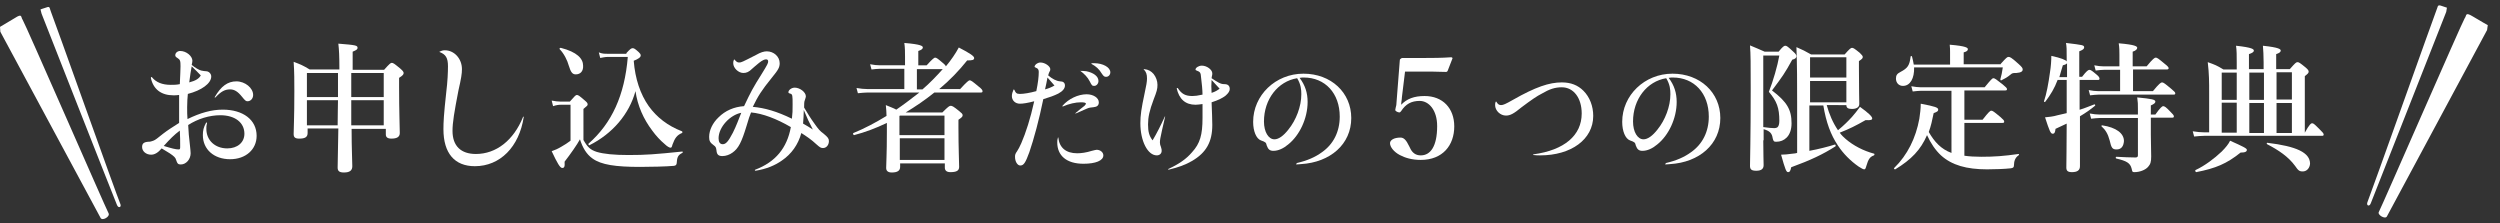
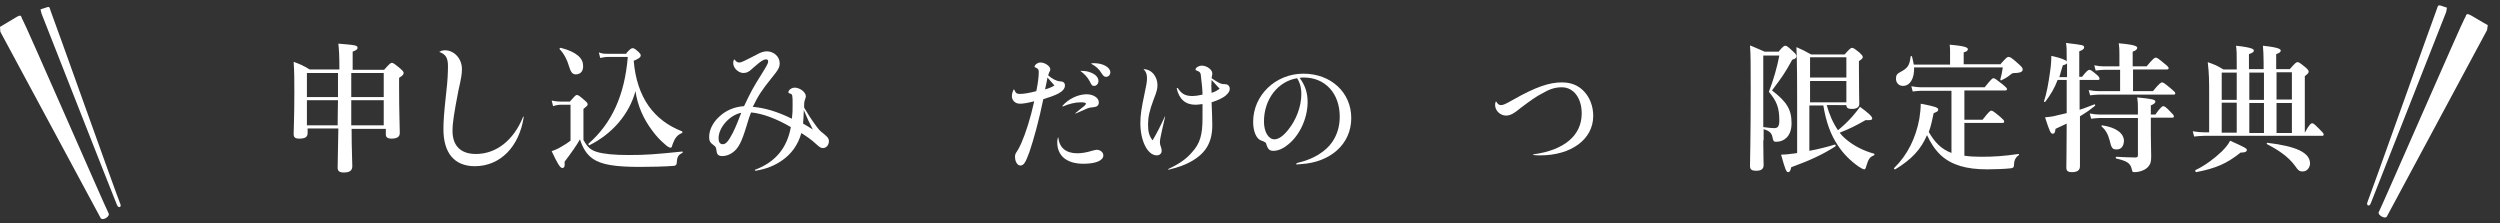
<svg xmlns="http://www.w3.org/2000/svg" version="1.1" id="特典見出し" x="0px" y="0px" viewBox="0 0 716 64" style="enable-background:new 0 0 716 64;" xml:space="preserve">
  <rect x="0" y="0" width="716" height="64" fill="#333333" stroke="none" />
  <style type="text/css">
	.st0{fill:#FFFFFF;}
</style>
  <path id="シェイプ_2" class="st0" d="M0.1,9.1c0,0,27.6,51.2,28.7,53.3c0.5,1,2.8-0.4,2.3-1.3c-1-1.9-24-54.6-24.6-55.4  s0-2-2.3-0.5C1.9,6.6,0,7.7,0,7.7L0.1,9.1z M11.9,3.9c0,0,20.7,52.7,21.6,54.8c0.4,1,1.3,0.7,1-0.2C33.6,56.5,15,4.2,14.6,3.4  c-0.4-0.9-0.2-1.7-1.2-1.3c-1,0.3-1.8,0.6-1.8,0.6L11.9,3.9z M0.1,9.1c0,0,27.6,51.2,28.7,53.3c0.5,1,2.8-0.4,2.3-1.3  c-1-1.9-24-54.6-24.6-55.4s0-2-2.3-0.5C1.9,6.6,0,7.7,0,7.7L0.1,9.1z" />
  <path id="シェイプ_2-2" class="st0" d="M712.3,8.6c0,0-27.6,51.3-28.7,53.4c-0.5,0.9-2.8-0.5-2.3-1.3c1-1.9,24-54.7,24.6-55.5  c0.6-0.7,0-1.9,2.3-0.5s4.3,2.5,4.3,2.5L712.3,8.6z M700.6,3.4c0,0-20.8,52.7-21.6,54.8c-0.4,1.1-1.3,0.7-1-0.2  c0.8-1.9,19.4-54.2,19.8-55.1c0.4-0.8,0.2-1.6,1.2-1.3c0.6,0.2,1.2,0.4,1.8,0.6L700.6,3.4z M712.3,8.6c0,0-27.6,51.3-28.7,53.4  c-0.5,0.9-2.8-0.5-2.3-1.3c1-1.9,24-54.7,24.6-55.5c0.6-0.7,0-1.9,2.3-0.5s4.3,2.5,4.3,2.5L712.3,8.6z" />
  <g>
-     <path class="st0" d="M43.5,22.1c1.2,1.5,3,2.2,5.4,2.2c0.9,0,1.6,0,2.6-0.2c0.1-2.7,0.2-3.9,0.2-5.1c0-1.6-0.1-1.9-0.9-2.4   c-0.5-0.3-0.6-0.5-0.6-0.8c0-0.7,0.7-1.2,1.4-1.2c1.8,0,3.5,1.5,3.5,2.8c0,0.4-0.1,0.7-0.2,1.2c1,0.8,2,1.4,2.7,1.6   c0.5,0.1,1,0.2,1.4,0.2c0.8,0,1.5,0.7,1.5,1.5c0,2-2.8,4-6.7,5c-0.1,1.2-0.2,2.1-0.2,3.8c0,1.2,0,2.4,0.1,3.4   c3.7-1.8,6.9-2.7,10.1-2.7c5.8,0,9.7,2.9,9.7,7.5c0,3.9-3.1,6.7-7.6,6.7c-4.6,0-7.8-2.8-7.8-6.9c0-1.3,0.2-2.2,0.9-3.5   c0.1-0.2,0.3-0.1,0.3,0c-0.2,0.8-0.2,1.1-0.2,1.7c0,3.3,2.5,5.6,6,5.6c2.9,0,4.9-1.7,4.9-4.2c0-3.2-2.7-5.3-6.9-5.3   c-3.1,0-6.4,1-9.2,2.8c0.1,2.2,0.2,3.2,0.5,5.8c0.1,1.1,0.2,1.7,0.2,2.3c0,1.7-1.3,3.2-2.8,3.2c-0.8,0-1-0.2-1.4-1.4   c-0.1-0.5-0.6-1-1.8-1.8c-0.8-0.5-1.5-0.9-2.3-1.4c-1,1.2-2,1.8-3,1.8c-1.5,0-2.6-1-2.6-2.2c0-1,0.5-1.4,1.7-1.5   c0.6,0,1-0.1,1.5-0.3c0.6-0.2,1.3-0.8,2.8-2c1.3-1,2.4-1.7,4.6-3.1c0-1.7,0-3.1,0-4.2c0-1.4,0-2.4,0-3.8c-0.8,0.1-1.2,0.1-1.6,0.1   c-3.5,0-5.8-1.7-6.5-5C43.3,22,43.4,22,43.5,22.1z M46.9,41.8c2.3,0.7,3.4,1,4.3,1c0.4,0,0.4-0.2,0.4-1c0-1.4,0-2.6-0.1-4.4   C49.9,38.6,48.7,39.8,46.9,41.8z M54.2,23.6c1.9-0.5,2.8-1.1,3.3-2c-0.7-0.8-1.7-1.7-2.6-2.6C54.6,20.6,54.5,21.3,54.2,23.6z    M61.5,27.8c1.8-3.1,3.7-4.5,6.2-4.5c2.5,0,4.8,1.9,4.8,3.9c0,1-0.7,1.8-1.6,1.8c-0.5,0-0.7-0.2-1.6-1.3c-1.2-1.5-2.2-2.1-3.4-2.1   c-1.5,0-2.6,0.6-4.2,2.3C61.6,28,61.4,27.9,61.5,27.8z" />
    <path class="st0" d="M100.7,36.8c0,6,0.2,9,0.2,10.8c0,1.2-0.7,1.8-2.4,1.8c-1.3,0-1.8-0.4-1.8-1.4c0-1.2,0.1-5,0.2-11.2h-8.8v1.3   c0,1.2-0.8,1.6-2.4,1.6c-1.2,0-1.6-0.4-1.6-1.3c0-2,0.2-4.1,0.2-12.3c0-2.8,0-5.6-0.2-8.4c2.1,0.8,2.6,1,4.6,2.2h8.5   c0-4-0.1-5.6-0.3-7.4c5,0.4,5.5,0.5,5.5,1.2c0,0.4-0.2,0.6-1.4,1.1V20h9c1.6-1.8,1.9-2,2.2-2c0.4,0,0.7,0.2,2.4,1.6   c0.8,0.7,1,1,1,1.3c0,0.4-0.2,0.7-1.3,1.4v2.6c0,6.9,0.2,11.7,0.2,13.2c0,1.1-0.8,1.6-2.4,1.6c-1.1,0-1.6-0.4-1.6-1.2v-1.6H100.7z    M96.8,20.9h-8.9v6.9h8.9V20.9z M96.7,35.9c0-3.4,0.1-5.3,0.1-7.2h-8.9v7.2H96.7z M109.9,27.8v-6.9h-9.3l0,6.9H109.9z M109.9,35.9   v-7.2h-9.3c0,1.7,0,4.1,0,7.2H109.9z" />
    <path class="st0" d="M125.9,14.8c0.6-0.3,1-0.4,1.5-0.4c2.7,0,4.9,2.4,4.9,5.4c0,1.3-0.2,2.6-1,6.1c-1.2,6.2-1.7,9.2-1.7,11.6   c0,4.3,2.4,6.6,6.7,6.6c5.8,0,10.8-3.9,13.5-10.6c0.1-0.2,0.2-0.1,0.2,0c-1.3,8.6-6.8,14.1-14,14.1c-5.8,0-9-3.7-9-10.6   c0-2,0.1-4.1,0.8-10.5c0.4-3.2,0.5-5.9,0.5-7.5c0-2.4-0.6-3.4-2.4-4.1C125.8,14.9,125.8,14.8,125.9,14.8z" />
    <path class="st0" d="M167.1,40.1c1.2,2.1,2,2.8,3.8,3.4c2,0.6,5,0.9,9.1,0.9c5,0,7.6-0.2,15.4-1c0.2,0,0.2,0.3,0,0.4   c-1.2,0.6-1.5,1.2-1.6,3c-0.1,0.5-0.3,0.6-0.8,0.7c-2.2,0.2-6.8,0.3-9.7,0.3c-7,0-11.1-0.6-13.6-2.4c-1.7-1.2-2.8-3-3.6-5.5   c-0.8,1.5-2.7,4.2-4.4,6.4c0.1,1.5-0.1,1.8-0.7,1.8c-0.6,0-1.4-1.4-3-4.8c0.9-0.3,1.8-0.7,2.8-1.3c0.9-0.5,1.8-1.1,2.6-1.7V30h-2.8   c-0.6,0-1.3,0.1-2.2,0.4l-0.4-1.6c1,0.2,1.8,0.3,2.6,0.3h2.6c1.4-1.6,1.7-1.9,2-1.9c0.4,0,0.7,0.2,2.2,1.5c0.7,0.6,0.9,0.8,0.9,1.2   c0,0.3-0.1,0.4-1.2,1.3V40.1z M164.9,21.3c-0.9,0-1.4-0.5-2-2.5c-0.4-1.5-1.4-3.5-2.6-4.7c-0.2-0.2,0.1-0.4,0.3-0.4   c4.7,1.2,6.4,3.1,6.4,5.1C167.1,20.3,166.3,21.3,164.9,21.3z M179.4,15.2c1.1-1.2,1.4-1.4,1.8-1.4c0.4,0,0.7,0.2,1.7,1.1   c0.4,0.4,0.6,0.6,0.6,1c0,0.5-0.7,1-2,1.5c0.4,5.2,1.9,9.6,4.3,13c2.3,3.2,5.4,5.6,9.5,7.2c0.2,0.1,0.2,0.4,0,0.5   c-1.4,0.6-2,1.4-2.7,3.3c-0.2,0.8-0.3,0.9-0.6,0.9c-0.3,0-1-0.4-1.7-1.1c-1.1-0.9-2.5-2.4-3.5-3.8c-2.5-3.3-4.2-7.1-4.8-11.3   c-1.8,6.6-6.6,12.2-13.2,15.5c-0.2,0.1-0.4-0.4-0.2-0.5c6.6-5.8,10.3-13.8,11.2-24.8h-5.7c-0.8,0-1.6,0.2-2.2,0.3l-0.4-1.6   c1,0.4,1.6,0.4,2.5,0.4H179.4z" />
    <path class="st0" d="M210.4,17.1c0.5,0.6,0.8,0.8,1.3,0.8c0.6,0,0.8-0.1,4.9-2.2c1.2-0.7,2.2-1,3-1c2,0,3.7,1.5,3.7,3.4   c0,1.2-0.4,1.9-2.2,4.1c-3,3.7-4,5.3-5.5,8.4c3.4,0.3,6.9,1.3,11.2,3.4c0.2-1.6,0.2-2.3,0.2-4c0-2.7,0-3-0.7-3.2   c-0.4-0.1-0.5-0.2-0.5-0.4c0-0.6,0.9-1.3,1.8-1.3c1.5,0,3.2,1.3,3.2,2.5c0,0.3-0.1,0.4-0.3,1.1c-0.2,0.4-0.2,1.2-0.2,2.1   c1,1.7,1.8,3,3.1,4.8c1,1.4,1.4,1.9,2.5,2.7c1.2,1,1.5,1.4,1.5,2.1c0,1.1-0.7,2-1.7,2c-0.6,0-0.9-0.2-1.8-1c-1.6-1.5-3-2.4-4.4-3.3   c-0.9,3.3-2.8,6-5.6,7.9c-2,1.4-4.4,2.4-7.5,2.9c-0.2,0-0.3-0.2-0.1-0.3c5.8-2.2,9.1-6.2,10.2-12.2c-4.1-2.4-8.1-3.9-11.4-4.2   c-0.4,1-0.7,1.8-1.3,3.9c-1.4,4.6-2.3,6.4-4,7.6c-0.8,0.6-1.9,1-2.9,1c-1.1,0-1.6-0.4-1.7-1.6c-0.1-0.8-0.2-1.1-0.8-1.5   c-1.1-0.8-1.3-1.3-1.3-2.4c0-1.9,1-4,2.7-5.6c1.9-1.9,4.4-3,7.3-3.2c1.9-4,2.5-5.2,5.1-9.3c1.6-2.6,1.8-3,1.8-3.5   c0-0.4-0.2-0.6-0.6-0.6c-0.4,0-1,0.2-2,1c-0.7,0.6-1.6,1.3-2,1.7c-0.9,0.9-1.6,1.2-2.5,1.2c-1.4,0-2.9-1.4-2.9-2.8   c0-0.4,0-0.5,0.2-1C210.3,17,210.4,17,210.4,17.1z M205.8,39.6c0,1.1,0.4,1.7,1.2,1.7c0.9,0,1.6-0.8,2.9-3.3c1-2,1.6-3.7,2.4-5.7   C209.1,32.9,205.8,36.4,205.8,39.6z M232.8,37.1c-1-1.9-1.7-3.4-2.6-5.6c0,1.6-0.1,2.4-0.2,3.9C231,36,231.8,36.4,232.8,37.1z" />
-     <path class="st0" d="M274.9,25.6c2.1-2.3,2.6-2.6,2.8-2.6c0.4,0,0.8,0.3,2.6,1.8c0.8,0.6,1.1,1,1.1,1.3c0,0.3-0.1,0.4-0.5,0.4   h-13.3c-2.6,2.1-5.4,4-8.2,5.7h10.5c1.7-1.7,2-1.9,2.4-1.9c0.4,0,0.8,0.2,2.4,1.5c0.7,0.6,1,0.8,1,1.2c0,0.4-0.2,0.6-1.2,1.3v2.2   c0,5.9,0.2,10,0.2,11.3c0,1.1-0.8,1.5-2.5,1.5c-1,0-1.6-0.4-1.6-1.3v-1.2h-12.8v1c0,1.1-0.8,1.6-2.4,1.6c-1,0-1.6-0.4-1.6-1.3   c0-1.7,0.2-3.5,0.2-10.3v-2.6c-3.1,1.5-6.3,2.7-9.4,3.5c-0.2,0-0.4-0.5-0.2-0.6c3.2-1.3,6.4-3,9.5-4.9c0-1-0.1-2-0.2-3.1   c1.4,0.6,2.1,0.8,3,1.3c2.2-1.5,4.4-3.2,6.6-4.9h-14.9c-0.8,0-1.6,0.1-2.7,0.2l-0.4-1.5c1.2,0.2,2.1,0.3,3,0.3h10.7v-5.8h-7   c-0.7,0-1.5,0.1-2.4,0.2l-0.4-1.5c1.1,0.2,1.9,0.3,2.8,0.3h7.2v-2.4c0-1.3,0-2.6-0.2-4c4.9,0.4,5.3,0.9,5.3,1.3   c0,0.4-0.4,0.7-1.3,1v4.1h2.4c1.7-1.9,2.2-2.2,2.4-2.2c0.4,0,0.8,0.3,2.2,1.5c0.5,0.4,0.8,0.7,0.9,1c1.5-1.8,2.8-3.7,3.7-5.4   c3.3,1.7,4.4,2.5,4.4,3c0,0.6-0.5,0.7-2,0.7c-2.3,2.9-5,5.7-8,8.2H274.9z M257.7,38.7h12.8v-5.6h-12.7l-0.2,0.1V38.7z M270.5,39.6   h-12.8v6.2h12.8V39.6z M264.2,25.6c2.1-1.8,4-3.8,5.8-5.8h-7.4v5.8H264.2z" />
    <path class="st0" d="M290.5,25.7c0.4,0.9,0.6,1.2,1.6,1.2c1.1,0,2.9-0.3,4.7-0.8c0.5-2.4,0.7-4.2,0.7-5.5c0-0.6-0.2-1-0.8-1.2   c-0.3-0.1-0.4-0.2-0.4-0.4c0-0.1,0.2-0.4,0.4-0.6c0.4-0.3,0.8-0.5,1.3-0.5c1.3,0,2.8,1.1,2.8,1.9c0,0.3,0,0.4-0.3,0.9   c-0.1,0.2-0.2,0.5-0.3,0.9c1.2,1,2.3,1.6,3.4,1.7c0.9,0,1.4,0.4,1.4,1.2c0,0.8-0.6,1.6-1.9,2.3c-1.2,0.6-2.6,1.1-4.3,1.6   c-1.2,5.9-2.7,11.4-4,15.2c-1.1,3-1.6,3.8-2.6,3.8c-0.8,0-1.5-1.1-1.5-2.5c0-0.6,0.1-0.9,0.6-1.6c0.4-0.6,0.7-1.2,1.2-2.3   c1.3-3,2.6-7,3.7-12c-1.9,0.5-3.2,0.7-4.1,0.7c-1.3,0-2.3-0.9-2.3-2.2c0-0.6,0.2-1.2,0.5-1.9C290.4,25.7,290.5,25.7,290.5,25.7z    M302,24.5c-0.7-0.8-1.3-1.5-2-2.3c-0.2,1.1-0.5,2.6-0.7,3.4C300.4,25.3,301.1,25,302,24.5z M303.1,39.4c0.3,2.9,2.2,4.5,5.4,4.5   c1.2,0,2.6-0.2,4.2-0.7c0.9-0.2,1.1-0.3,1.4-0.3c1,0,1.9,0.7,1.9,1.6c0,1.5-2.2,2.4-5.7,2.4c-4.8,0-7.5-2.3-7.5-6.1   c0-0.5,0-0.8,0.2-1.4C303,39.3,303,39.3,303.1,39.4z M304.3,30.3c1.7-2,4.5-3.3,6.9-3.3c1.9,0,3.5,1,3.5,2.3c0,0.9-0.5,1.3-1.5,1.4   c-0.9,0.1-1.2,0.1-1.9,0.4c-0.9,0.4-1.9,0.8-3.2,1.4c-0.1,0-0.2,0-0.1-0.1c1.1-0.9,1.8-1.5,2.6-2.1c0.3-0.3,0.4-0.5,0.4-0.6   c0-0.3-0.5-0.4-1.5-0.4c-1.4,0-3.3,0.4-5.1,1.2C304.3,30.5,304.2,30.4,304.3,30.3z M309.3,20.3c0.5,0,1.1,0,1.8,0.1   c2,0.4,3.5,1.4,3.5,2.8c0,0.8-0.6,1.4-1.2,1.4c-0.6,0-0.7-0.1-1.3-1.3c-0.6-1.2-1.6-2.2-2.7-3C309.2,20.4,309.2,20.3,309.3,20.3z    M312.6,18.1c0.3,0,0.5,0,0.8,0c2.5,0,4.6,1.2,4.6,2.6c0,0.7-0.5,1.3-1.2,1.3c-0.5,0-0.7-0.1-1.3-1c-0.7-1.2-1.6-2-2.9-2.7   C312.6,18.2,312.6,18.1,312.6,18.1z" />
    <path class="st0" d="M327.7,19.8c1.2,0.1,2,0.6,2.7,1.4c0.7,0.9,1.1,2,1.1,3.1c0,1.2-0.2,1.9-1.1,4.2c-1.2,3.2-1.6,5.1-1.6,7.1   c0,2.1,0.3,3.3,1.3,4.6c1.2-2,2.4-4.4,3.5-6.8c0-0.1,0.1-0.1,0.1,0c-0.3,1.3-0.6,2.5-0.9,3.9c-0.5,2.2-0.6,2.9-0.6,3.5   c0,0.5,0.1,0.8,0.3,1.3c0.2,0.6,0.2,0.8,0.2,1.1c0,0.8-0.6,1.3-1.4,1.3c-2.6,0-4.7-4.1-4.7-9.2c0-2.3,0.3-4.3,1.2-8.5   c0.5-2.3,0.7-3.4,0.7-4.3c0-1.2-0.2-1.9-1-2.7C327.6,19.8,327.6,19.8,327.7,19.8z M337.3,25.2c1.1,1.7,2.2,2.3,4.2,2.3   c0.7,0,1.6-0.1,2.9-0.4c0-1.2-0.2-3.3-0.4-4.8c-0.1-1.6-0.3-1.7-1.3-2.1c-0.2-0.1-0.3-0.1-0.3-0.3c0-0.5,0.9-1.1,1.8-1.1   c1.5,0,3,1.2,3,2.2c0,0.2,0,0.5-0.1,0.8c0,0.1-0.1,0.3-0.1,0.6c0.7,0.5,1.4,0.9,2.1,1.3c0.6,0.3,1,0.4,1.6,0.4c1,0,1.5,0.5,1.5,1.4   c0,0.6-0.4,1.2-1.2,1.9c-0.9,0.7-2.1,1.3-4,1.9c0.1,2.8,0.2,4.8,0.2,6.5c0,4.8-1.7,7.9-5.8,10.3c-1.9,1.1-3.8,1.8-6.7,2.5   c-0.1,0-0.2-0.1-0.1-0.2c3-1.4,5.1-2.8,6.8-4.8c2.3-2.5,3-5,3-9.8c0-1.2,0-2.2,0-4c-0.8,0.1-1.4,0.2-2,0.2c-2.9,0-4.7-1.6-5.4-4.7   C337.2,25.2,337.2,25.2,337.3,25.2z M347,26.6c1.2-0.4,1.6-0.7,2.3-1.2c-0.7-0.8-1.4-1.5-2.3-2.5C346.9,24.1,346.9,25.2,347,26.6z" />
    <path class="st0" d="M371.4,46.7c3-0.7,5.3-1.7,7.2-3.1c3.3-2.3,5.1-5.9,5.1-10.2c0-6.7-4.2-11.2-10.3-11.2c-0.4,0-0.6,0-1.2,0.1   c1.6,2.1,2.3,4.3,2.3,6.9c0,4.7-2.3,9.6-5.6,12.2c-1.3,1.1-2.8,1.8-4.2,1.8c-1,0-1.5-0.4-1.9-1.5c-0.2-0.9-0.3-1-1.7-1.5   c-1.3-0.5-2.2-2.6-2.2-5.3c0-7.6,6.4-13.8,14.4-13.8c7.9,0,13.7,5.4,13.7,12.7c0,7.5-6,12.7-14.4,13.2c-0.4,0-0.8,0.1-1.4,0.1   C371.3,47,371.3,46.8,371.4,46.7z M362,34.8c0,3,1.3,5.1,3,5.1c1.2,0,2.6-1,4-2.8c2.2-2.7,3.7-6.6,3.7-10.1c0-1.3-0.1-2.8-1.2-4.6   C366,23.3,362,28.4,362,34.8z" />
-     <path class="st0" d="M401.5,27.9c0,0.6-0.2,1.3-0.2,2.1c1.6-1.7,3.7-2.5,6.7-2.5c5.2,0,8.5,3.5,8.5,8.7c0,5.4-3.3,9.6-9.6,9.6   c-2.5,0-4.5-0.6-6-1.4c-1.7-0.9-2.8-2.3-2.8-3.4c0-0.8,1-1.6,3-1.6c0.9,0,1.6,0.6,2.5,2.5l0.2,0.4c0.6,1.4,1.6,2.2,3.1,2.2   c2.8,0,4.7-2.6,4.7-8.4c0-4.6-2.4-7.2-5-7.2c-2.4,0-4,0.9-5.3,2.9c-0.2,0.2-0.3,0.4-0.5,0.4c-0.5,0-1.2-0.4-1.2-0.7   c0-0.2,0.2-1,0.3-1.4l1-12.8c0-0.2,0-0.3,0.3-0.5c0.2-0.2,0.3-0.2,0.6-0.2c1.7,0,4.4,0,6.6,0c1.7,0,4.4,0,7.2-0.2   c0.3,0,0.4,0.2,0.4,0.3l-1.4,3.6c-0.1,0.2-0.3,0.3-0.4,0.3c-1.7,0-2.7-0.1-4.2-0.1h-7.6L401.5,27.9z" />
    <path class="st0" d="M428.6,29.2c0.4,0.7,0.8,0.9,1.3,0.9c0.6,0,1.3-0.3,3.4-1.5c6.5-3.7,10.4-5,14-5c2.6,0,4.6,0.8,6.2,2.4   c1.8,1.8,2.8,4.4,2.8,7.2c0,6.7-6.3,11.3-15.2,11.3c-0.6,0-1,0-1.9-0.1c-0.1,0-0.2-0.2,0-0.2C448,43,453,38.8,453,32.5   c0-4.4-2.3-7.5-5.7-7.5c-1.9,0-3.5,0.5-5.7,1.8c-1.4,0.7-3,1.8-5.8,3.9c-2.3,1.9-3.3,2.4-4.5,2.4c-1.6,0-3.1-1.4-3.1-3   c0-0.3,0-0.6,0.2-1C428.5,29.1,428.6,29.1,428.6,29.2z" />
-     <path class="st0" d="M477.1,46.7c3-0.7,5.3-1.7,7.2-3.1c3.3-2.3,5.1-5.9,5.1-10.2c0-6.7-4.2-11.2-10.3-11.2c-0.4,0-0.6,0-1.2,0.1   c1.6,2.1,2.3,4.3,2.3,6.9c0,4.7-2.3,9.6-5.6,12.2c-1.3,1.1-2.8,1.8-4.2,1.8c-1,0-1.5-0.4-1.9-1.5c-0.2-0.9-0.3-1-1.7-1.5   c-1.3-0.5-2.2-2.6-2.2-5.3c0-7.6,6.4-13.8,14.4-13.8c7.9,0,13.7,5.4,13.7,12.7c0,7.5-6,12.7-14.4,13.2c-0.4,0-0.8,0.1-1.4,0.1   C477,47,477,46.8,477.1,46.7z M467.7,34.8c0,3,1.3,5.1,3,5.1c1.2,0,2.6-1,4-2.8c2.2-2.7,3.7-6.6,3.7-10.1c0-1.3-0.1-2.8-1.2-4.6   C471.7,23.3,467.7,28.4,467.7,34.8z" />
    <path class="st0" d="M505,40.2c0,4.1,0.1,5.6,0.1,7.1c0,1.1-0.7,1.6-2.1,1.6c-1.4,0-1.8-0.4-1.8-1.4c0-1.6,0.2-7.4,0.2-22.2   c0-7,0-9.7-0.2-12.3c2,0.8,2.3,1,4.2,1.8h4c1.2-1.5,1.6-1.7,1.9-1.7c0.4,0,0.7,0.2,2.3,1.7c0.7,0.6,0.9,1,0.9,1.3   c0,0.4-0.3,0.8-1.2,1c-2.2,4-2.8,4.8-5.8,8.8c4.3,3.3,5.6,5.5,5.6,9.4c0,1.8-0.5,3.2-1.4,4.1c-0.8,0.8-1.8,1.2-3,1.2   c-0.7,0-0.8-0.2-1-1c-0.2-1.4-0.8-2.1-2.6-2.6V40.2z M505,36.4c1.4,0.2,2.5,0.3,3.2,0.3c0.3,0,0.6-0.1,0.8-0.2   c0.4-0.3,0.6-0.9,0.6-1.9c0-3.7-0.7-5.6-3-8.3c1.2-3,2.5-7.5,3-10.4H505V36.4z M523.2,30.2c0.7,2.5,1.7,4.9,3.2,7.1   c1.7-1.4,2.9-2.6,4-3.8c0.8-0.9,1.5-1.8,2.3-2.9c2.5,1.8,3.5,2.8,3.5,3.3c0,0.4-0.3,0.6-1.9,0.5c-2.8,1.6-4.6,2.5-7.4,3.6   c0.5,0.7,1.1,1.3,1.7,1.8c2.2,1.9,5.1,3.4,8.1,4.2c0.2,0,0.2,0.4,0,0.5c-1.1,0.4-1.6,1-2.2,3.1c-0.2,0.7-0.3,0.9-0.6,0.9   c-0.3,0-0.8-0.3-1.6-0.8c-2.3-1.6-4.4-3.7-5.9-6c-2.1-3.1-3.4-6.7-4.2-11.5h-4v13c2.7-0.5,5.4-1.2,7.3-1.8c0.2-0.1,0.3,0.4,0.2,0.5   c-3.6,2.3-7.2,4-12.7,6c-0.2,1-0.4,1.4-0.9,1.4s-0.8-0.7-2-5c0.8,0,2-0.1,3.4-0.3c0.4,0,0.8-0.1,1.2-0.2V29c0-5.2,0-10.3-0.2-15.5   c2,0.9,2.3,1,4.2,2.1h9.6c1.4-1.6,1.8-1.9,2.1-1.9c0.4,0,0.7,0.2,2.2,1.4c0.6,0.6,0.9,0.9,0.9,1.2c0,0.4-0.2,0.6-1.1,1.2v2   c0,6.1,0.1,9.2,0.1,10.3c0,0.9-0.8,1.4-2.1,1.4c-1.1,0-1.6-0.3-1.6-1.1H523.2z M528.8,16.4h-10.4v5.8h10.4V16.4z M528.8,23.2h-10.4   v6.1h10.4V23.2z" />
    <path class="st0" d="M558.9,26h-8.7c-0.7,0-1.4,0.1-2.4,0.2l-0.4-1.5c1.1,0.2,2,0.3,2.8,0.3h18.2c1.8-2.2,2.2-2.6,2.5-2.6   c0.4,0,0.8,0.3,2.7,1.8c0.8,0.7,1.2,1,1.2,1.3c0,0.3-0.1,0.4-0.5,0.4h-11.7v8.4h5.2c1.8-2.3,2.2-2.6,2.5-2.6c0.4,0,0.8,0.3,2.6,1.8   c0.8,0.7,1.1,1,1.1,1.3s-0.1,0.4-0.5,0.4h-10.9v9.4c1.4,0.2,3,0.3,4.8,0.3c3.8,0,6.5-0.2,10.7-0.8c0.2,0,0.2,0.3,0,0.4   c-0.9,0.6-1.3,1.6-1.3,2.8c0,0.6-0.2,0.8-0.9,0.9c-1.7,0.2-4.7,0.3-6.8,0.3c-5.9,0-10.1-1.2-13.2-4c-1.6-1.5-2.9-3.4-4-5.8   c-1.8,4.2-4.5,7-9.1,9.8c-0.2,0.1-0.5-0.3-0.3-0.4c3.8-3.7,6.2-8.6,7.2-14.1c0.2-1.4,0.4-2.8,0.4-4.3c4.2,0.8,5,1.1,5,1.7   c0,0.4-0.2,0.6-1.3,1c-0.4,2-0.8,3.8-1.4,5.4c1.6,2.8,3.5,4.9,6.5,6V26z M573,18.3c1.6-1.8,1.9-2,2.2-2c0.4,0,0.7,0,2.9,2   c1,0.9,1.2,1.2,1.2,1.6c0,0.5-0.4,0.9-1.8,1c-0.8,0-1.2,0-1.6,0.4c-1.1,0.9-1.7,1.2-2.7,1.7c-0.2,0.1-0.3-0.1-0.3-0.3   c0.4-1.4,0.4-1.6,0.7-3.4h-25.4c0.1,3.1-1.1,5.3-3.2,5.3c-1.2,0-2-0.9-2-2.1c0-0.9,0.3-1.4,1.3-1.9c2.1-1.1,2.6-1.9,2.9-4.4   c0-0.2,0.4-0.2,0.4,0c0.2,0.8,0.4,1.6,0.5,2.3h10.4V15c0-0.6,0-1.3-0.1-2.2c4.8,0.4,5.2,0.9,5.2,1.3c0,0.4-0.4,0.7-1.2,0.9v3.4H573   z" />
    <path class="st0" d="M595.7,31.4c1.4-0.4,2.7-1,4.1-1.5c0.2-0.1,0.4,0.3,0.2,0.4c-1.2,1-2.6,2-4.3,3c0,7.2,0,12.2,0,14.3   c0,1.2-0.8,1.7-2.3,1.7c-1.2,0-1.6-0.4-1.6-1.3c0-1.8,0.1-5.8,0.1-12.6c-1,0.5-2.1,1-3.2,1.5c-0.1,1-0.3,1.4-0.8,1.4   c-0.6,0-0.9-0.7-2.2-4.7c1-0.1,2.3-0.2,3.6-0.6c0.8-0.2,1.7-0.4,2.6-0.6v-3c0-2.2,0-4.3,0-6.5h-2.6c-0.9,2.4-2,4.2-3.5,6.2   c-0.1,0.2-0.5,0.1-0.4-0.1c0.7-2,1.3-5.2,1.7-8.2c0.3-1.8,0.4-3.6,0.4-4.8c2.8,0.6,4.2,1.2,4.4,1.6v-0.9c0-2.7,0-3.2-0.2-4.4   c4.9,0.6,5.2,0.6,5.2,1.3c0,0.4-0.4,0.7-1.4,1.1v7.3h0.8c1.3-1.7,1.8-2,2.1-2c0.4,0,0.8,0.3,2.1,1.4c0.5,0.4,0.8,0.8,0.8,1.1   c0,0.3-0.1,0.4-0.5,0.4h-5.2V31.4z M592,22.1v-4c-0.1,0.2-0.4,0.4-1.2,0.6c-0.4,1.2-0.7,2.4-1,3.4H592z M607,20h-4.5   c-0.7,0-1.4,0.1-2.3,0.2l-0.4-1.5c1,0.2,1.8,0.3,2.6,0.3h4.6v-3.4c0-1,0-2-0.2-3.2c4.8,0.4,5.3,0.9,5.3,1.3c0,0.4-0.4,0.8-1.3,1.1   v4.2h4c1.8-2.2,2.3-2.5,2.6-2.5c0.4,0,0.8,0.3,2.6,1.8c0.8,0.6,1.1,1,1.1,1.2s-0.1,0.4-0.5,0.4h-9.7v6.2h5.7   c1.8-2.2,2.3-2.5,2.6-2.5c0.4,0,0.8,0.3,2.6,1.8c0.8,0.7,1.2,1,1.2,1.3c0,0.3-0.1,0.4-0.5,0.4h-21.5c-0.7,0-1.4,0.1-2.4,0.2   l-0.4-1.5c1.1,0.2,1.9,0.3,2.7,0.3h6.3V20z M616,38.6c0,1.8,0.1,4.6,0.1,6.2c0,1.6-0.2,2.2-0.9,3c-0.8,0.9-2.4,1.5-3.9,1.5   c-0.6,0-0.6-0.1-0.8-1c-0.4-1.6-1.4-2.2-4.4-2.9c-0.2,0-0.2-0.5,0-0.5c2,0.1,4,0.2,5.5,0.2c0.5,0,0.7-0.2,0.7-0.6V33.8h-11   c-0.7,0-1.4,0.1-2.4,0.2l-0.4-1.5c1.1,0.2,1.9,0.3,2.7,0.3h11.1v-1.7c0-1.3,0-1.8-0.2-3.2c4.1,0.4,5.2,0.6,5.2,1.2   c0,0.4-0.4,0.7-1.3,1.1v2.6h1.3c1.4-2,2-2.4,2.2-2.4c0.4,0,0.8,0.2,2.2,1.7c0.5,0.5,0.9,0.9,0.9,1.2c0,0.3-0.1,0.4-0.5,0.4H616   V38.6z M606.2,42.8c-1.2,0-1.5-0.4-2-2.6c-0.5-1.9-1.2-3-2.3-4c-0.2-0.1,0-0.3,0.2-0.3c4,0.6,6.2,2.3,6.2,4.5   C608.2,41.8,607.6,42.8,606.2,42.8z" />
    <path class="st0" d="M640.6,17.8c0-1.9,0-3.4-0.2-4.7c4.7,0.5,5.1,1,5.1,1.4c0,0.4-0.5,0.7-1.4,1v4.3h4.2v-2c0-1.9-0.1-3.4-0.2-4.7   c4.7,0.5,5.1,1,5.1,1.4c0,0.4-0.4,0.7-1.3,1v4.3h3.9c1.5-1.7,1.8-2,2.2-2c0.4,0,0.7,0.2,2.3,1.5c0.7,0.6,0.9,0.9,0.9,1.2   c0,0.4-0.2,0.6-1.1,1.3v16.2c1.3-2.4,1.8-2.7,2.1-2.7c0.4,0,0.7,0.3,2.3,1.9c0.6,0.6,1,1,1,1.3c0,0.3-0.1,0.4-0.5,0.4h-33.7   c-0.9,0-1.8,0.1-2.9,0.2l-0.4-1.5c1.3,0.2,2.3,0.3,3.3,0.3h1.4V26.8c0-3.4,0-5.6-0.4-9c2.2,0.8,2.5,0.9,4.5,2.1h3.8V17.8z    M641.7,43.7c-4,3.2-7.1,4.5-12.7,5.6c-0.2,0-0.4-0.5-0.2-0.6c2.6-1.2,5.4-3.3,7.5-5.3c1.1-1.1,2-2.2,2.4-3.1   c3.8,1.7,4.8,2.2,4.8,2.6C643.5,43.4,643.1,43.7,641.7,43.7z M636.3,20.8v7.8h4.3v-7.8H636.3z M636.3,29.4v8.6h4.3v-8.6H636.3z    M644.2,20.8v7.8h4.2v-7.8H644.2z M644.2,38.1h4.2v-8.6h-4.2V38.1z M659.5,49.1c-1,0-1.3-0.3-2.2-1.6c-1.9-2.6-4.7-4.5-8-6.2   c-0.2-0.1-0.1-0.5,0.1-0.4c8.3,1,12.2,2.8,12.2,6C661.5,48.1,660.7,49.1,659.5,49.1z M652,28.5h4.4v-7.8H652V28.5z M652,38.1h4.4   v-8.6H652V38.1z" />
  </g>
</svg>